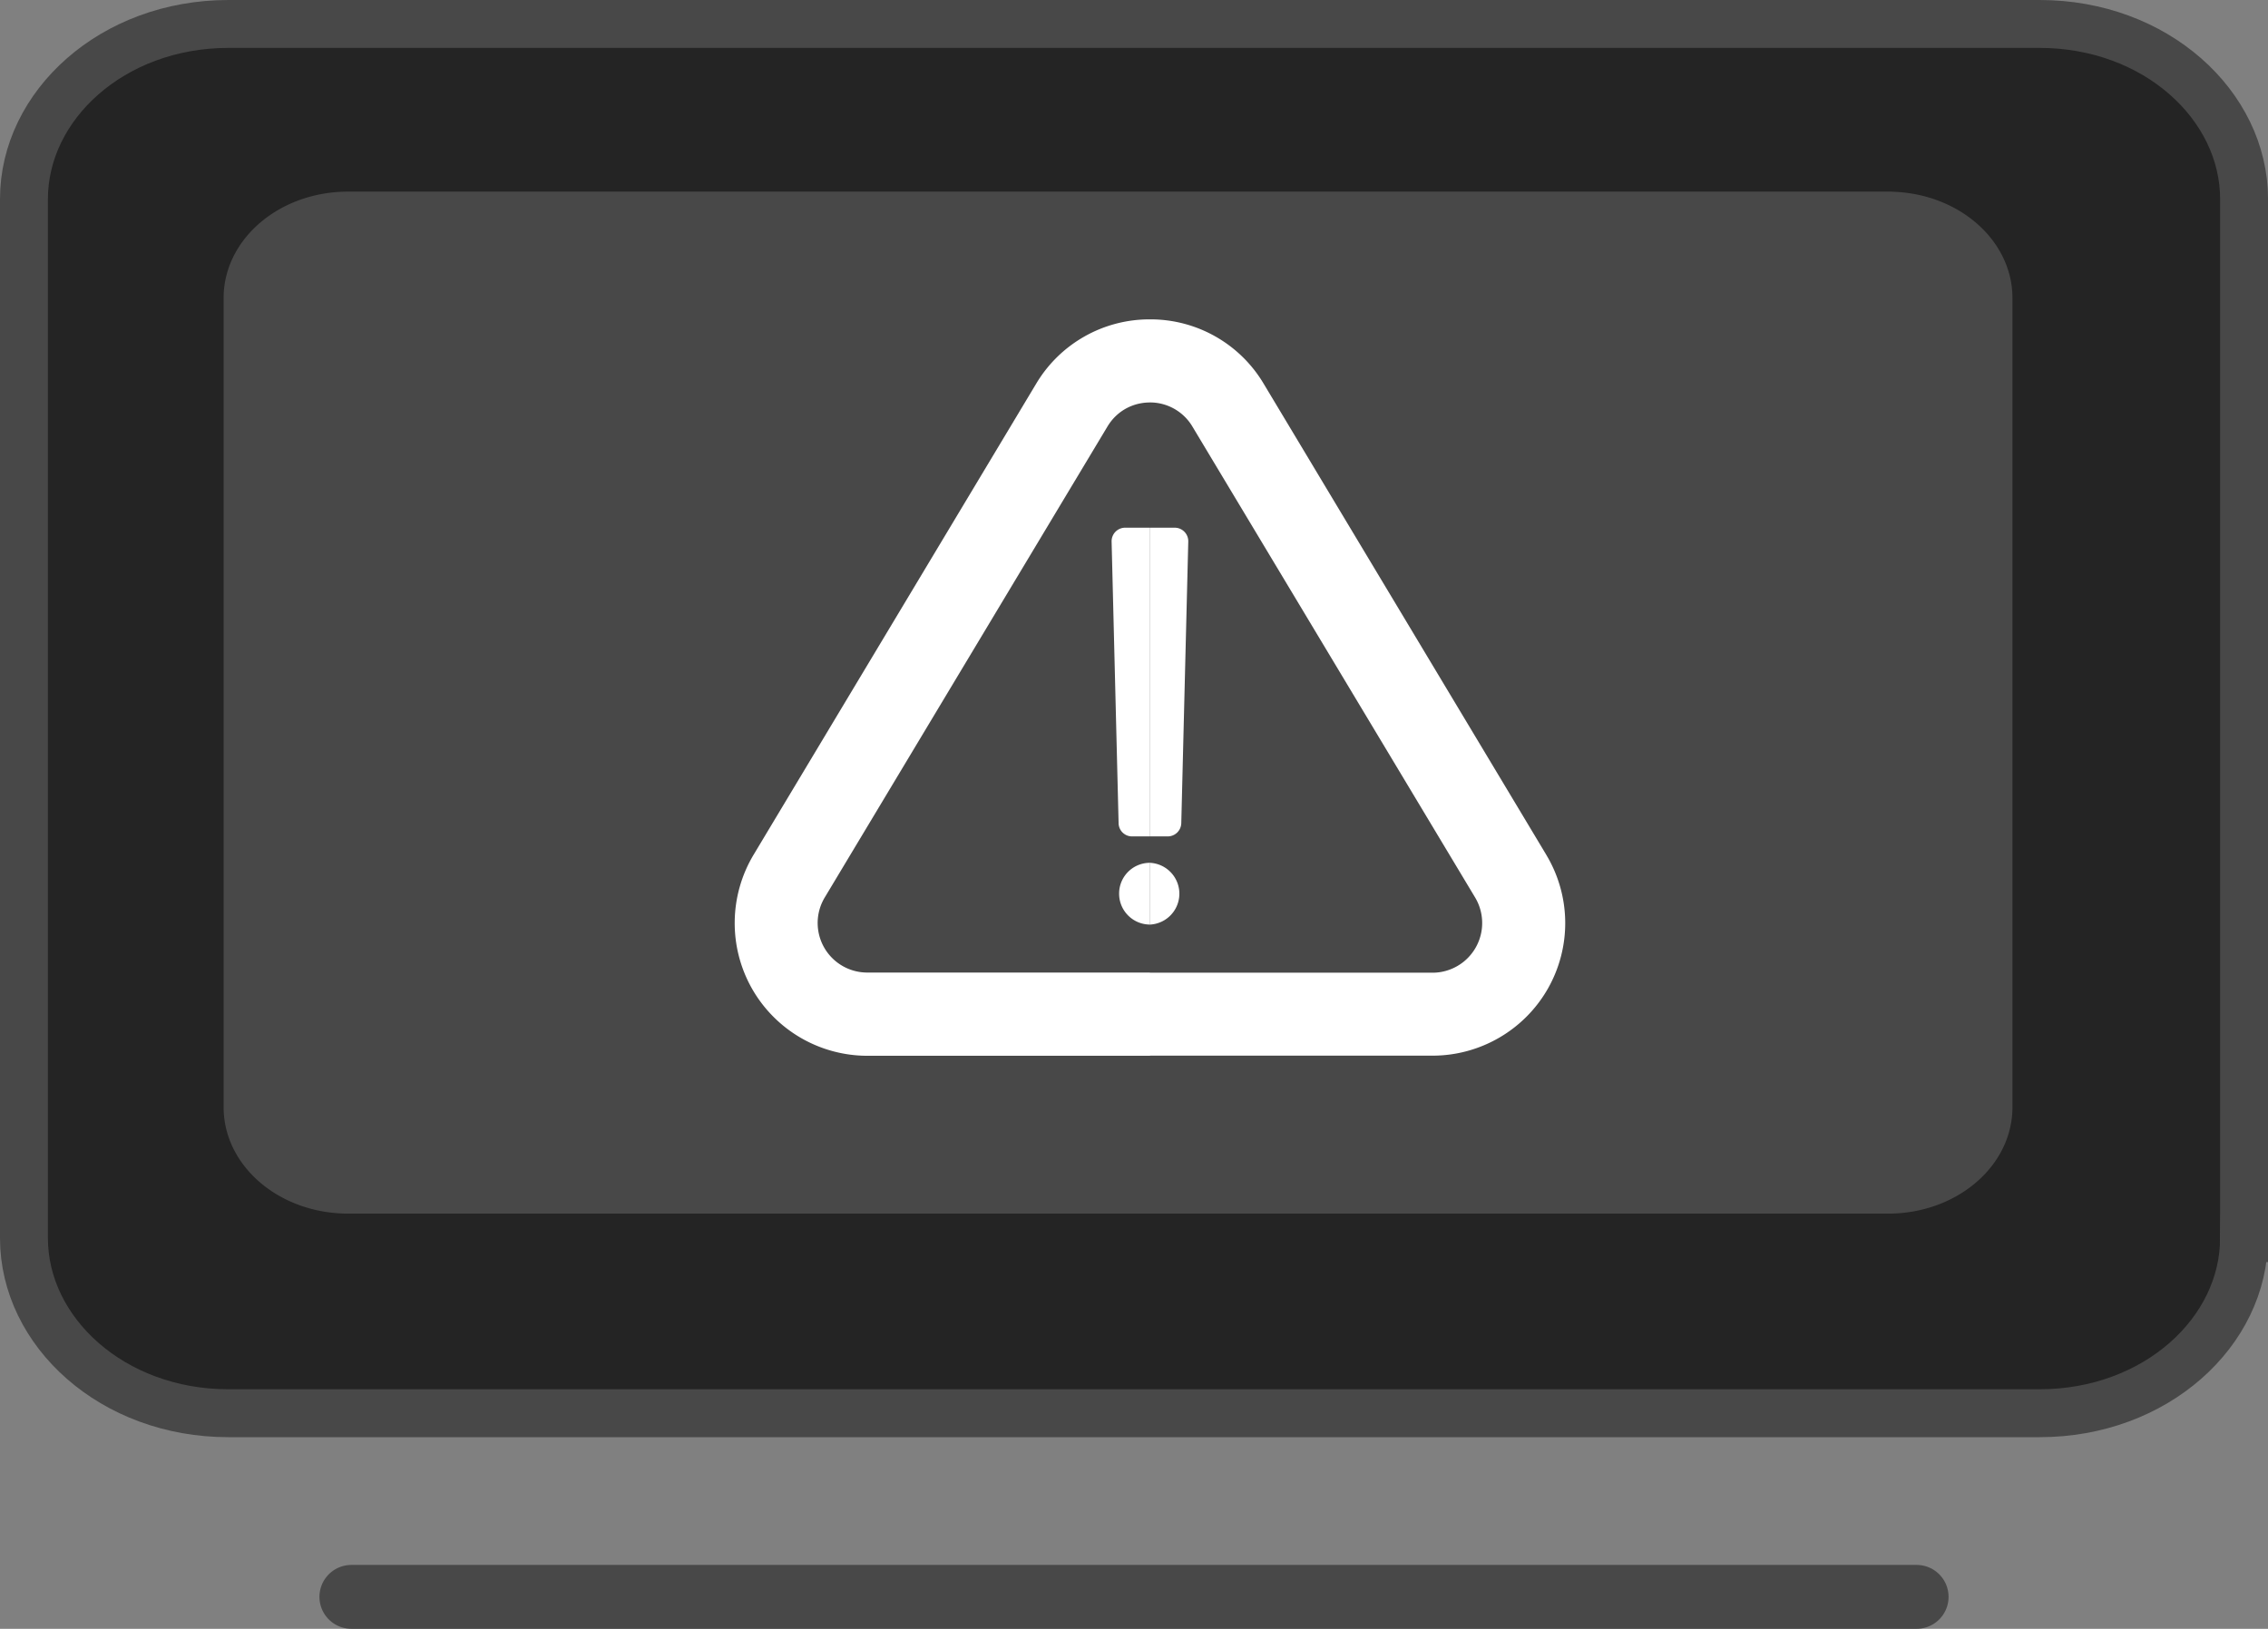
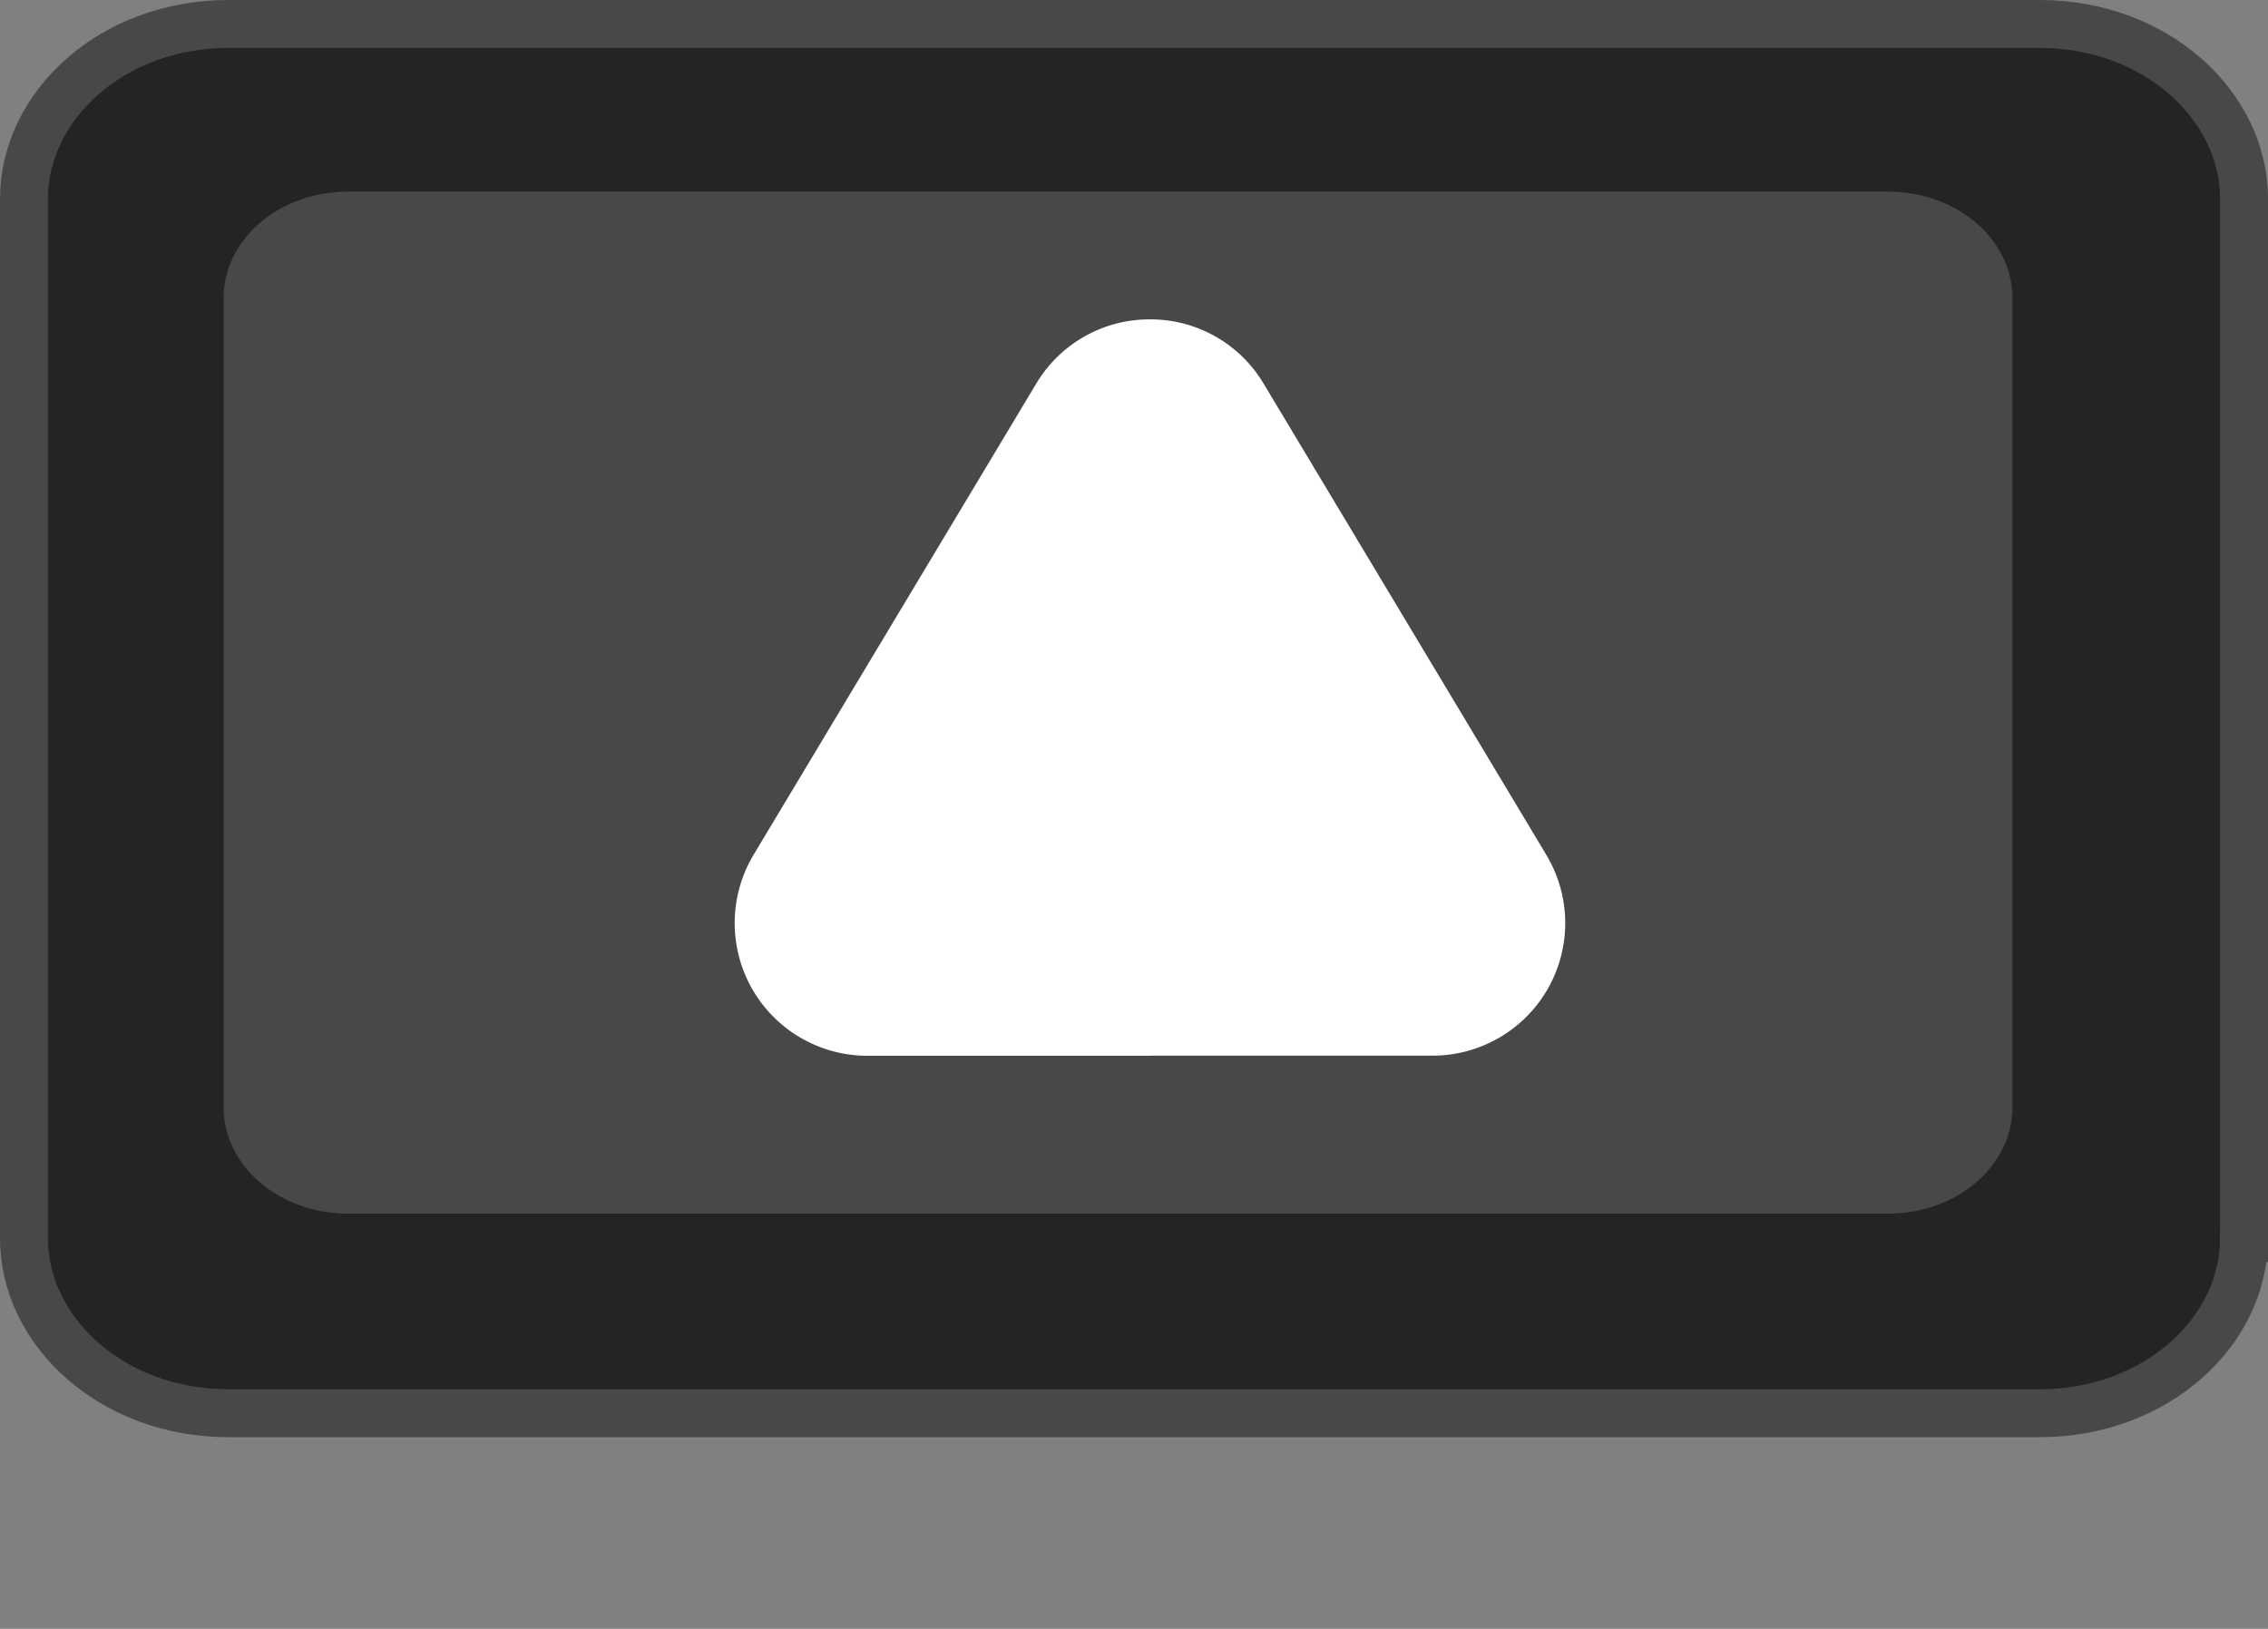
<svg xmlns="http://www.w3.org/2000/svg" width="71" height="51" viewBox="0 0 71 51" fill="none">
  <rect x="0" y="0" width="71" height="51" fill="#808080" stroke="none" />
  <path d="M70.25 38.768c.002 2.933-2.763 5.482-6.401 5.482H7.15C3.516 44.25.75 41.702.75 38.768V6.232C.75 3.3 3.516.75 7.151.75H63.85c3.635 0 6.401 2.549 6.401 5.482v32.536z" fill="#242424" stroke="#484848" stroke-width="1.5" />
  <path d="M63 9.333v25.334c0 1.793-1.65 3.254-3.722 3.33a4.015 4.015 0 0 1-.174.003H10.896c-.07 0-.139 0-.205-.005C8.633 37.904 7 36.448 7 34.665V9.333C7 7.555 8.627 6.1 10.68 6.005c.071-.003.144-.005.219-.005h48.208c.06 0 .124 0 .182.005C61.356 6.085 63 7.545 63 9.333z" fill="#484848" />
-   <path stroke="#484848" stroke-width="2" stroke-linecap="round" d="M11 50h49" />
  <path d="M32.436 12.017 23.59 26.766a4.164 4.164 0 0 0-.052 4.184 4.159 4.159 0 0 0 3.616 2.108H36V10a4.127 4.127 0 0 0-3.564 2.017zM48.407 26.766l-8.847-14.75A4.12 4.12 0 0 0 36 10v23.054h8.846c1.496 0 2.88-.807 3.616-2.108a4.148 4.148 0 0 0-.056-4.18z" fill="#fff" />
-   <path d="m34.668 13.357-8.85 14.745a1.552 1.552 0 0 0 1.332 2.35h8.846v-17.85c-.513 0-1.026.25-1.328.755zM46.179 28.102l-8.85-14.745a1.544 1.544 0 0 0-1.333-.756v17.856h8.846a1.556 1.556 0 0 0 1.337-2.355z" fill="#484848" />
-   <path d="M35.22 16.523a.424.424 0 0 0-.421.43l.219 8.826a.42.42 0 0 0 .421.41h.557v-9.666h-.775zM35.034 27.983c0 .533.433.966.966.966v-1.933a.962.962 0 0 0-.966.967zM36.777 16.523h-.776v9.666h.557a.425.425 0 0 0 .422-.41l.219-8.826a.424.424 0 0 0-.422-.43z" fill="#fff" />
  <path d="M35.996 27.016v1.934a.968.968 0 0 0 0-1.934z" fill="#fff" />
</svg>